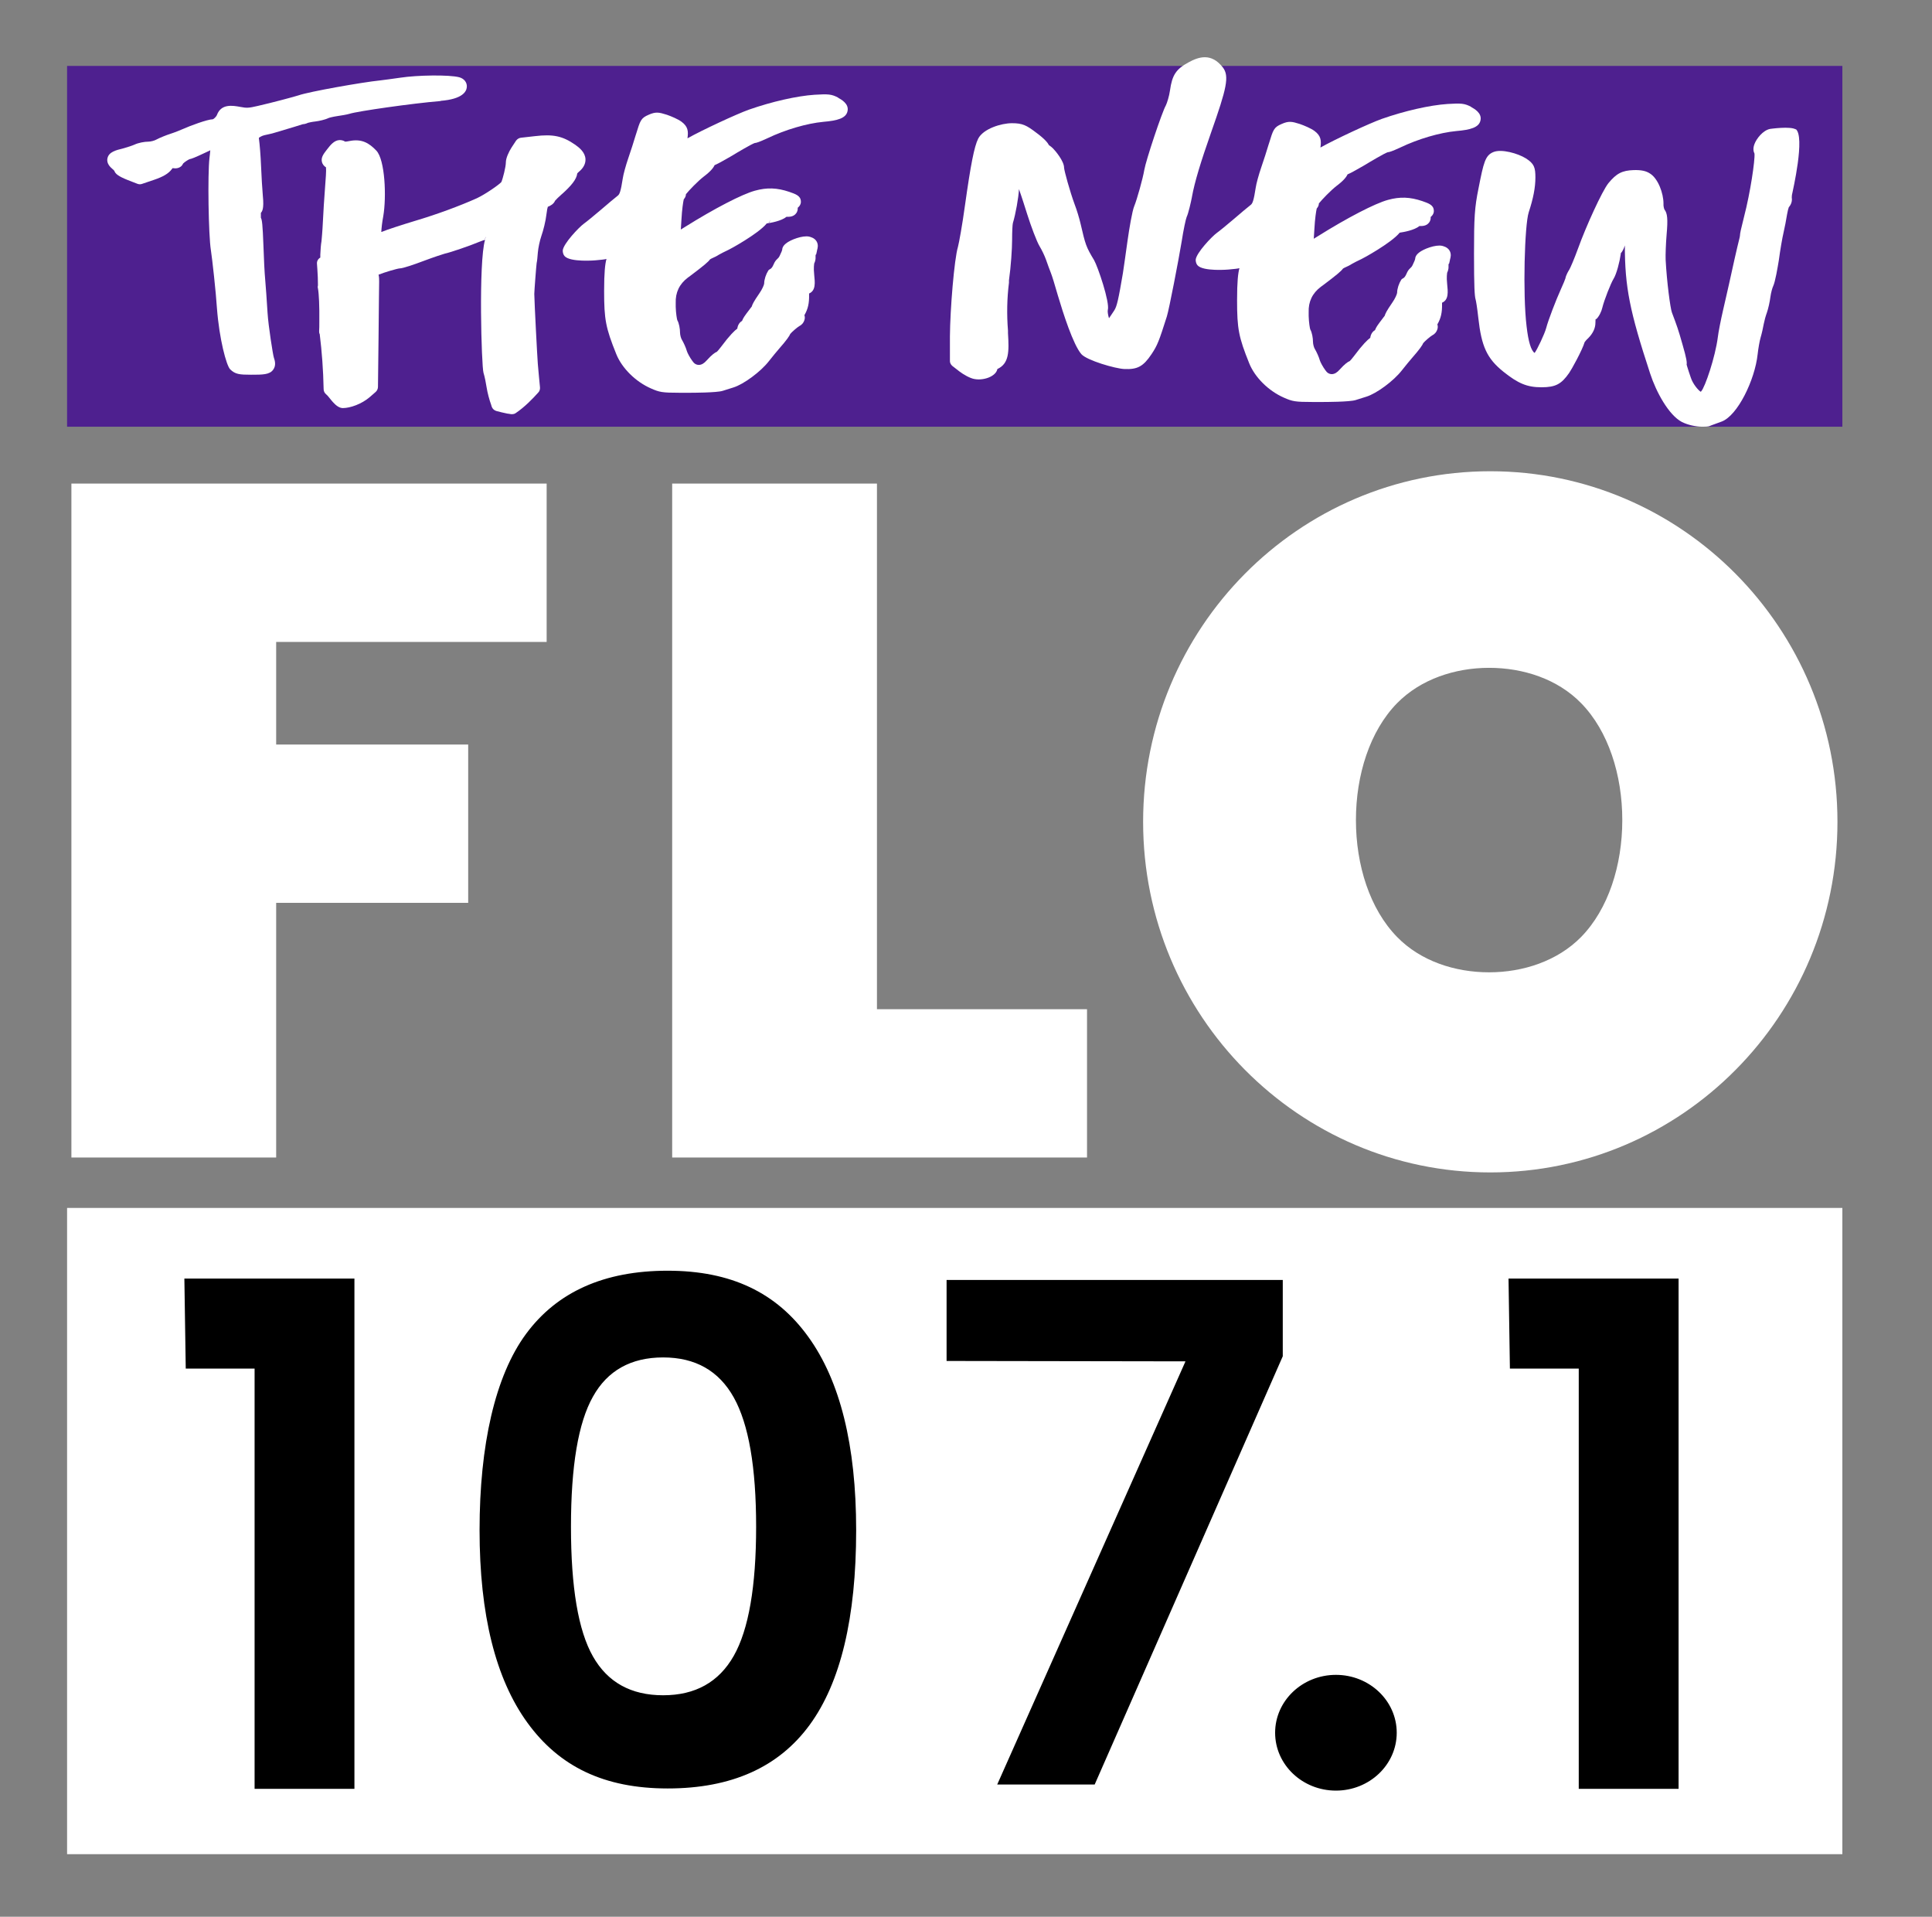
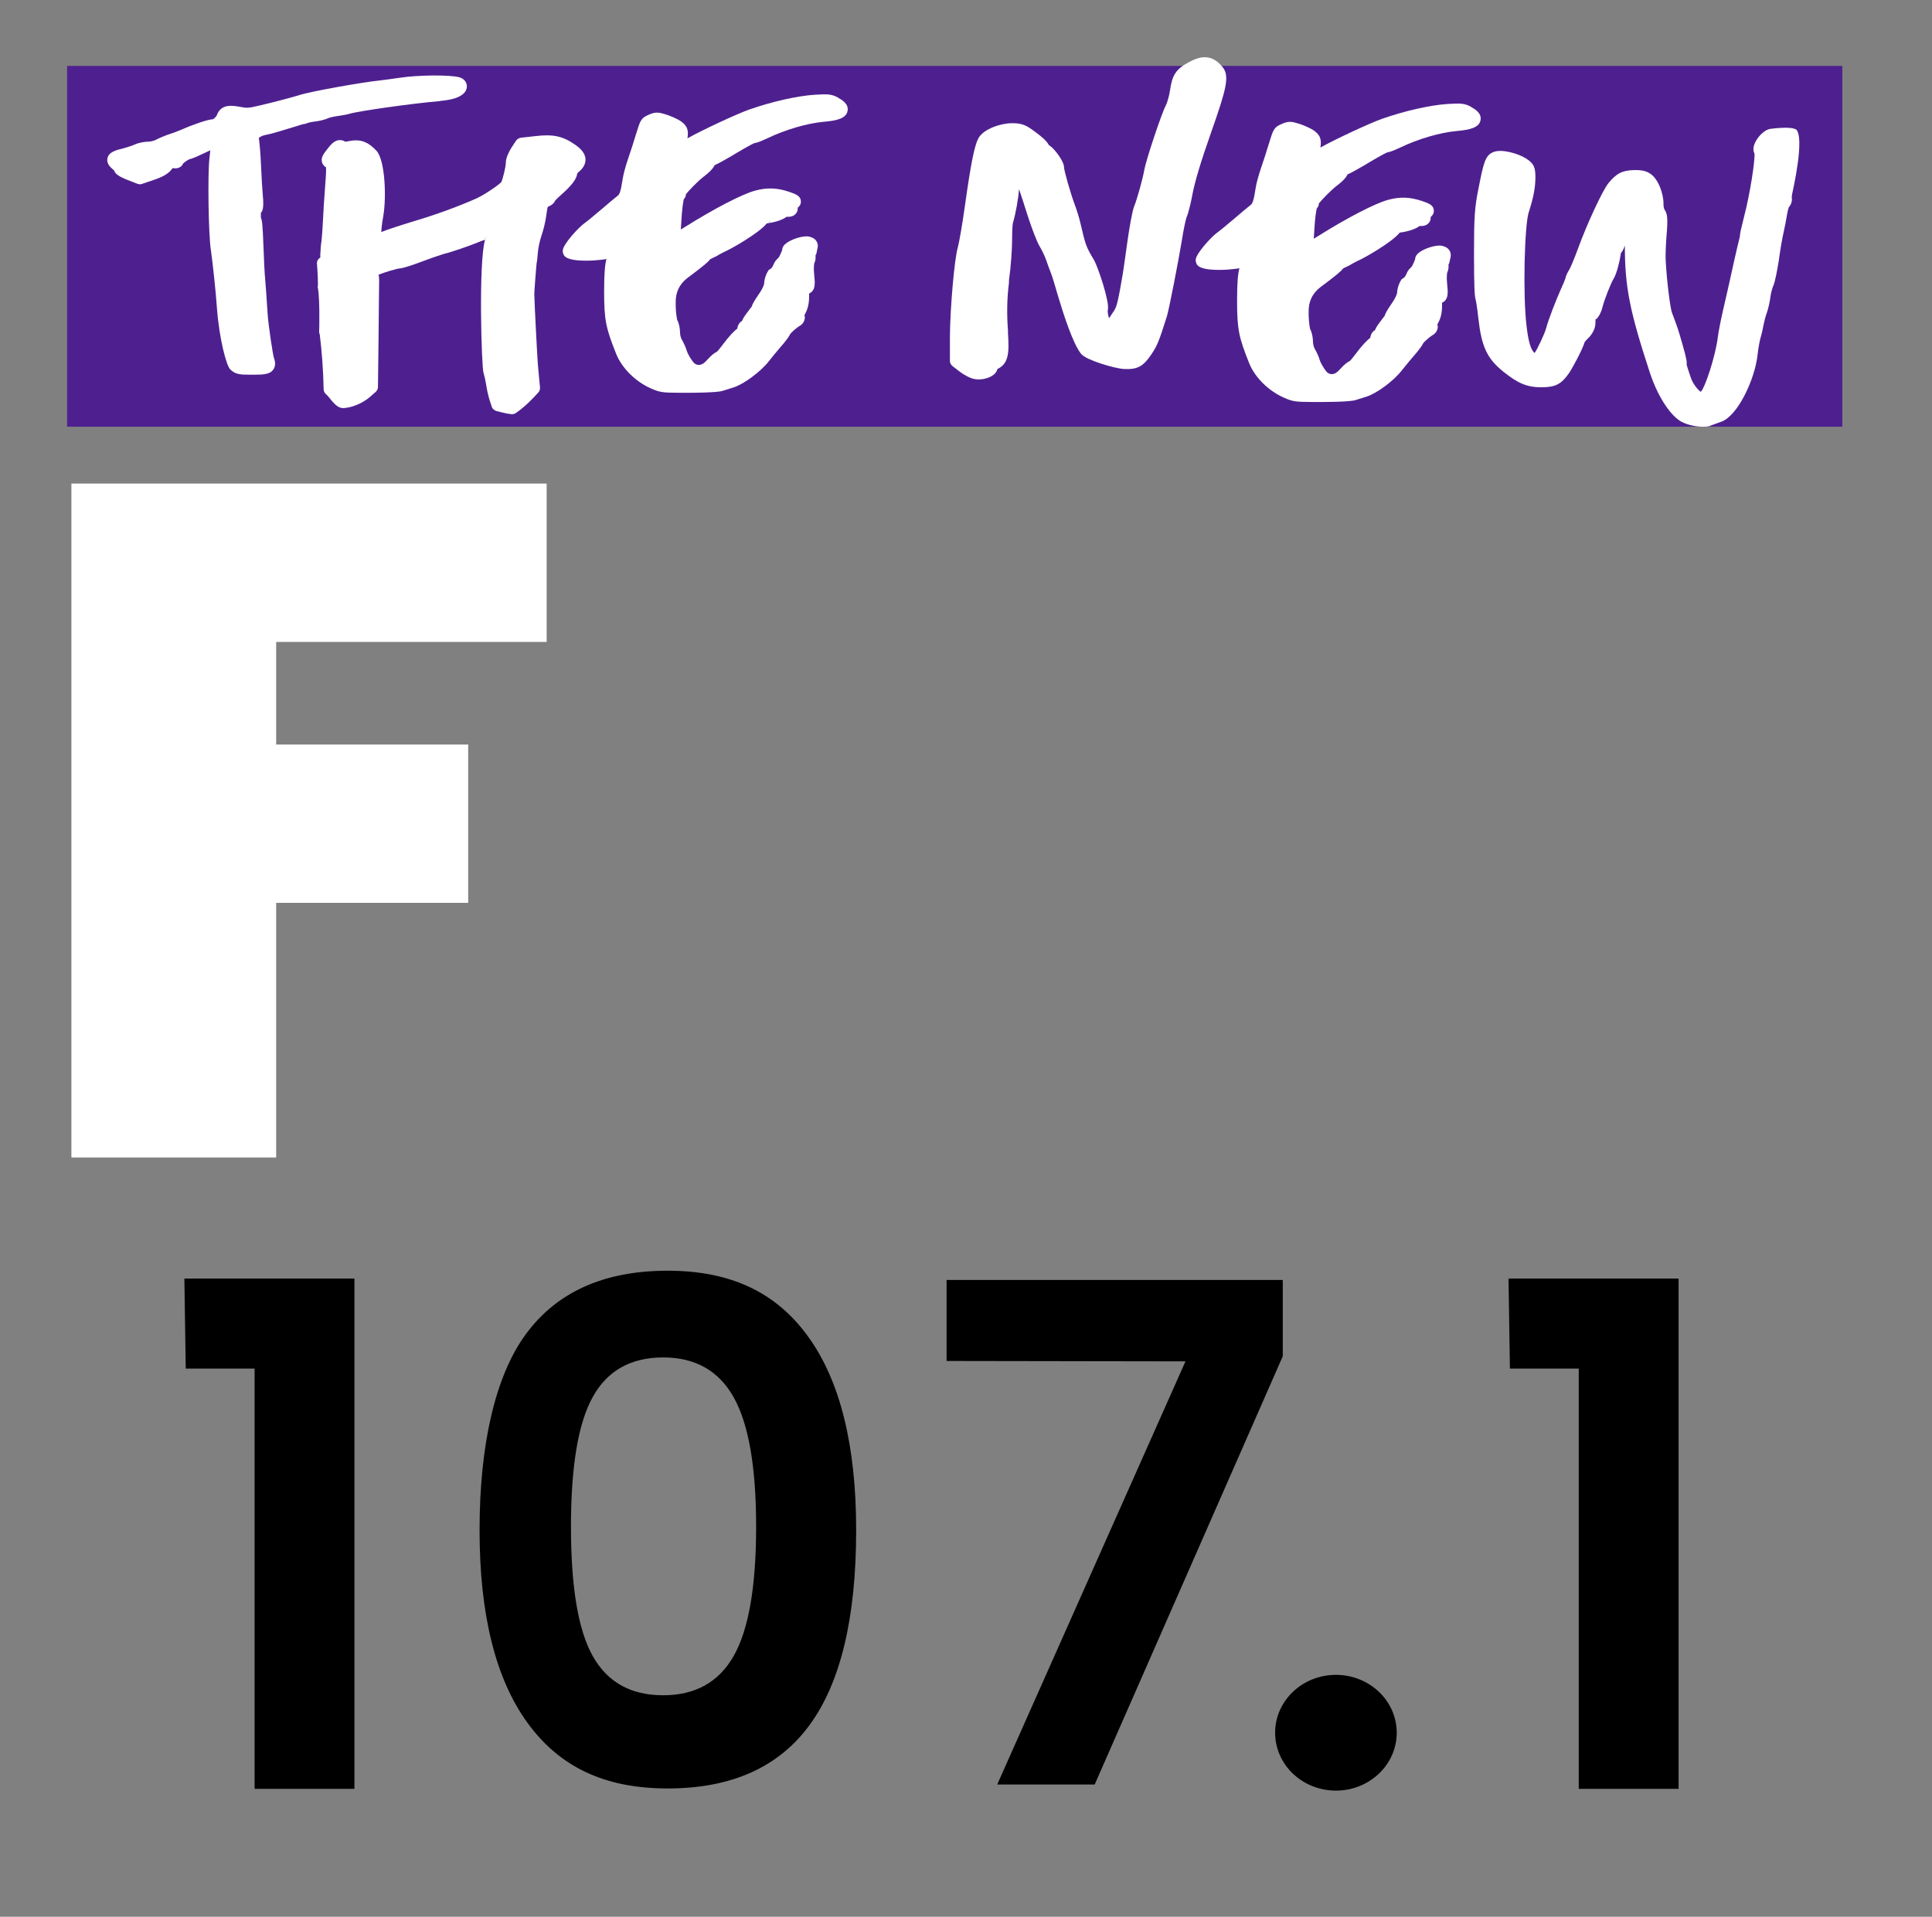
<svg xmlns="http://www.w3.org/2000/svg" version="1.1" viewBox="0 0 985 977">
  <rect x="0" y="0" width="985" height="977" fill="#808080" stroke="none" />
  <defs>
    <style>
      .st0 {
        fill: #62bb46;
      }

      .st1 {
        fill: #fff;
      }

      .st2 {
        fill: #4e208f;
      }

      .st3 {
        display: none;
      }
    </style>
  </defs>
  <g id="Bkgrd" class="st3">
    <rect class="st0" x="-1779" y="-1764.1" width="9253.2" height="6482.1" />
  </g>
  <g id="template">
    <g>
      <g>
        <g>
          <path class="st1" d="M278.7,327.2h-137.9v52.3h97.9v80.7h-97.9v129.8H36.4V246.5h242.3v80.7Z" />
-           <path class="st1" d="M447.1,246.5v267.9h107.1v75.6h-211.5V246.5h104.5Z" />
        </g>
-         <path class="st1" d="M759.8,240.2c-97.8,0-177,80-177,178.7s79.3,178.7,177,178.7,177-80,177-178.7-79.3-178.7-177-178.7ZM806.1,477.6c-12,12.2-29.5,18-46.9,18s-34.9-5.7-46.9-18c-13.9-14.2-21-36.6-21-59.6s7.1-45.4,21-59.6c12-12.2,29.5-18,46.9-18s34.9,5.7,46.9,18c13.9,14.2,21,36.6,21,59.6s-7.1,45.4-21,59.6Z" />
      </g>
      <g>
-         <rect class="st1" x="34.2" y="615.7" width="905.1" height="329.4" />
        <path d="M180.7,911.8h-50.9v-214.2h-35.1l-.7-45.9h86.7v260ZM855.8,911.8h-50.9v-214.2h-35.1l-.7-45.9h86.7v260ZM436.5,780c0,44.5-7.9,77.6-23.7,99.2-15.8,21.6-39.9,32.4-72.4,32.4s-55.3-11.2-71.5-33.5c-16.2-22.3-24.4-55-24.4-98.2s7.9-78.6,23.7-100c15.8-21.4,39.8-32.2,72.2-32.2s55.5,11.2,71.7,33.7c16.2,22.4,24.4,55.3,24.4,98.5ZM291.1,778.2c0,30.9,3.7,52.9,11.2,66.1,7.5,13.2,19.4,19.8,35.8,19.8s28.4-6.7,36-20.1c7.6-13.4,11.4-35.4,11.4-65.8s-3.8-52.3-11.4-65.9c-7.6-13.6-19.6-20.4-36-20.4s-28.4,6.7-35.8,20c-7.5,13.3-11.2,35.4-11.2,66.3ZM508.5,909.4l95.9-215.5-121.8-.2v-41.3h171.4v38.9l-95.9,218.3h-49.7ZM681.1,912.7c17.1,0,31-13.2,31-29.5s-13.9-29.5-31-29.5-31,13.2-31,29.5,13.9,29.5,31,29.5Z" />
      </g>
      <g>
        <rect class="st2" x="34.2" y="33.6" width="905.1" height="183.9" />
        <g>
          <path class="st1" d="M607.7,100.3c1.4-7.7,4.5-17.8,9.8-32.9,7.9-22.4,9.4-28.6,5.9-33.1-5.9-7.5-12.3-5.3-17.3-2.6-6.5,3.5-8.5,6.5-9.6,14.4-.4,2.9-1.5,6.4-2.1,7.6-2,3.5-10.2,28.1-11,32.9-.7,4.3-3.8,15.3-5.1,18.4-1.1,2.6-2.6,11.8-3.4,17.4-1,7.3-2.1,14.8-2.4,16.8-2.3,13.6-3.1,17-4.4,19-1.2,1.9-2.1,3.1-2.7,4-.5-1.6-.8-3.4-.6-4.2,1.1-3.9-5.1-22.1-7-25.4-4.1-6.8-4.4-7.8-6.9-18.6-.6-2.6-1.9-7-3-9.8-2.5-6.8-5.3-17.1-5.4-18.7,0-3.4-4.5-8.7-5.6-9.8-.6-.6-1.3-1.2-2.1-1.7-.6-1.2-2.2-3.2-6.4-6.3-5.1-3.9-7.1-4.9-12.5-4.9s-14.6,2.8-17.2,7.9c-2,4-3.8,13.2-6.7,33.8-1.4,10.3-3.1,19.5-3.6,21.3-1.9,6.3-4,31.9-4.1,45.7v12.2c-.1,1.1.4,2.1,1.2,2.8l3.6,2.8c2.1,1.6,5.4,3.5,7.7,3.9.7.1,1.3.2,2.1.2,2.9,0,5.9-.9,7.8-2.5,1-.8,1.6-1.8,1.8-2.8,6-2.8,6-8.8,5.4-18.3v-1.3q-1-12.5.5-24.4v-1.2c1-7,1.6-16.2,1.6-20.5,0-4.5.2-8,.4-8.7,1.4-4.6,2.9-13,3.1-17.3,1.6,4.5,3.3,10,4.2,12.8,1.9,6,4.8,13.8,6.3,16.3,1.1,1.8,2.6,4.9,3.3,6.9.8,2.3,1.9,5.3,2.5,6.8.5,1.2,2,6,3.5,11.3,2.7,9.1,7.8,25.1,12,30,2.8,3.2,17.3,7.4,21.9,7.6,6.7.3,9.7-1.3,13.9-7.6,3-4.5,3.8-6.6,7.8-19.2,1.1-3.4,6-28.8,7.5-37.9,1-6.5,2.2-11.9,2.6-12.8.9-1.9,2.1-7.2,2.7-10.2Z" />
          <path class="st1" d="M286.1,99.3c5.3-4.7,7.9-8,8.2-10.9.2-.2.5-.6.9-.9,2.3-1.9,3.4-4.1,3.3-6.4-.2-3.5-3.1-5.8-5.2-7.3-6.5-4.5-11.3-5.5-20.6-4.4l-7.1.8c-1,.1-1.9.7-2.5,1.5l-2.3,3.5c-1.4,2.2-2.9,5.4-2.9,7.6s-1.5,8.2-2.3,10c-1,1.2-7.9,6.1-12.6,8.3-8.5,3.8-20,8.1-31.8,11.6-6.3,1.9-14.3,4.5-16.6,5.5,0,0-.1,0-.2,0,.1-2,.4-4.8,1-8,1.7-9.9.9-28.7-3.5-33.4-3.7-3.9-7.5-6.2-13.8-4.9-1,.2-1.7.3-2.1.3-1.1-.7-2.1-.8-2.9-.8-2.6.1-4.5,2.3-6.4,4.8-1.7,2.2-3.1,4-2.6,6.2.3,1.5,1.3,2.4,2.1,2.9.2,1.7-.2,6.5-.4,9.1-.5,6.2-1,14.7-1.2,18.9-.2,4.5-.6,8.6-.7,9.7-.3,1.5-.5,4.5-.6,6.8v1.5c-1.1.6-1.8,1.8-1.7,3.1l.2,2.9c.2,2.7.3,5.4.3,8.1-.1.5-.2,1,0,1.6.5,2.7.8,9.1.7,17,0,2.1,0,3.6-.1,4.8,0,.5,0,1,.3,1.5,1.1,8.9,1.8,18.1,2,28.1,0,1,.5,2,1.4,2.7,1.5,1.1,4.6,6.9,8.4,6.9s9.6-2.1,13.6-5.5l3.1-2.7c.7-.6,1.2-1.6,1.2-2.6l.3-25.8c.1-14.2.3-26.7.3-27.9,0-1,0-2.3-.3-3.5,3-1.2,9.4-3.1,10.8-3.2,1.6,0,7.4-2,11.9-3.7,5.6-2.1,10.2-3.6,11-3.8,2.9-.6,13.6-4.3,17.8-6.1,1.4-.6,2.3-.8,2.8-1-3.4,11.6-1.8,64.5-.8,67.8.6,1.9,1.3,5.4,1.6,7.5.4,2.6,1.4,6.4,2.3,8.8l.3,1c.4,1.1,1.3,1.9,2.4,2.2,1.8.5,3.6.9,5.5,1.3.5,0,1,.2,2,.3.2,0,.3,0,.5,0,.7,0,1.4-.2,1.9-.6,4.6-3.1,8.7-7.4,11.4-10.4.7-.7,1-1.7.9-2.7-.3-3.2-.7-7.1-1.1-11.9-.3-3.8-1.7-30.5-1.8-35.7,0-1.3,1-14.4,1.2-15.7h0c.3-1.3.4-3,.6-5.3.2-2.4,1-6.2,1.8-8.5,1-2.8,2.2-7.6,2.6-11.1.3-2.3.5-3.3.7-3.8,1.3-.5,3-1.4,3.7-3.1.5-.6,1.8-1.9,3.6-3.5ZM247.2,122s0,0,0,0c0-.4.3-1,.8-1.5-.3.3-.5.8-.8,1.5Z" />
          <path class="st1" d="M915.6,66h0c-2.7-1.8-13-.3-13.1-.3-3.7.7-7,5-8,7.7-.9,2.3-.5,3.9,0,4.9.3,3.4-2.1,19.8-5.3,32.1-1.7,6.7-2.1,8.7-2.1,9.6,0,.4-.2,1.2-.4,2-.4,1.4-1.4,5.9-2.4,10.2l-2.7,12.2c-.6,2.5-1.9,8.6-3.1,13.6-1.2,5.2-2.4,11.3-2.7,13.9-1.3,10.1-6.5,25.5-8.5,27.6,0,0-.2.2-.2.2-1.2-.7-4-3.9-5.1-7.3-.6-1.9-1.5-4.3-1.8-5.5-.2-.5-.2-.9-.3-1.1.2-1,0-3-2.1-10.2-2.2-7.8-2.8-9.4-5.4-16.3-.8-2.1-2.6-15.5-3.2-26.9-.1-2.3.1-8.3.5-12.9.7-7.8.4-10.8-1.1-12.7-.2-.4-.6-1.7-.5-3.1,0-5.1-2.7-12.6-6.8-15.2-2.1-1.4-4.5-1.9-8.4-1.8-5.9.2-8.8,1.7-12.9,6.7-3.2,4-11.4,22-15.4,33.1-2,5.5-4,10.1-4.5,10.9-.5.8-1.7,2.8-2,4.5-.2.6-1,2.7-2.3,5.5-2.5,5.5-6.5,15.9-7.5,19.8-.8,3-4.6,11-5.9,12.7-1.8-1.2-3.2-5.7-4.1-13.6-2-16.5-1-51.7,1.1-58.1,2.3-7,3.4-12.6,3.4-17.7s-.6-7.1-4.9-9.8c-4-2.5-12.4-4.9-16.5-3.2-4.2,1.7-5,5.3-7.6,18.5-2,9.8-2.3,14.8-2.3,33.3,0,17,.3,21.6.8,23.3.2.6.8,4,1.4,9.5,1.6,14.5,4.4,20.6,12.7,27.3,7.6,6.1,12.2,8,19.5,8s10.2-1.7,14.1-7.3c1.1-1.5,6.7-11.6,7.9-15.7.3-.4.9-1.2,1.8-2,2.4-2.4,3.7-5.1,3.7-7.9s.3-1.7.4-1.8c1.5-1.4,2.7-4,3.1-5.8,1-4.1,4.4-12.6,5.7-14.7,1.6-2.5,3.2-9,3.7-12.6,0-.3.1-.7,0-.5,1.1-1.1,1.8-3,2.1-4,0,0,0,0,0-.1,0,21.4,2.5,33.7,12.9,65.4,3.1,9.5,9.5,21.2,16.2,24.7,3,1.5,7,2.4,10.4,2.4s3.4-.2,4.6-.7c1.3-.5,3.6-1.3,5.2-1.9,8.2-3,17-21.3,18.4-34.3.3-2.8,1-6.8,1.5-8.5.6-2,1.3-5.1,1.6-6.9.3-1.6,1-4.2,1.6-5.8.7-2,1.5-5.5,1.8-8,.3-2.2,1-4.7,1.4-5.5,1.1-2.3,2.3-9.6,2.9-13.2.7-5.3,1.8-11.6,2.4-14.1.6-2.6,1.4-6.7,1.8-9.3.3-1.8.7-3.2.9-3.7,1.2-1.3,1.8-3.2,1.5-4.8,0-.3,0-1.4.3-2.4,0-.3,6.8-29.2,1.6-32.7Z" />
          <path class="st1" d="M224.7,51.4c11.1-.9,13.1-4.7,13.3-7,.2-2.3-1.3-4.3-3.8-5h0c-5.2-1.4-21.6-1.1-30.1.2-4.1.6-8.7,1.2-10.4,1.4-8.9.9-36.1,5.7-41.5,7.6-1.8.6-13.3,3.7-20.8,5.4-4.7,1.1-5.7,1.1-8.8.5-3.9-.7-9.8-1.8-12,4.1-.4,1-1.7,2.1-2.1,2.2-2.7,0-11.8,3.4-15.1,4.9-1.6.7-4.6,1.9-6.5,2.5-2.2.7-5.4,2-7.1,2.9-1,.6-3,1.1-4.1,1.1h0c-2.1,0-5.2.6-7.1,1.5-1.1.5-3.8,1.4-6,2-3.3.8-7.1,1.7-7.8,4.9-.7,2.8,1.7,4.8,2.5,5.5.5.4.8.7,1,1,.5,1.5,2.1,2.8,6.9,4.7l4.9,1.9c.8.3,1.6.3,2.4,0l5.9-2c4.8-1.6,7.6-3.3,9.2-5.5.2-.2.3-.4.4-.5,1.8.3,3.2,0,4.3-.9.4-.3.8-.9,1.1-1.5.7-.7,2.5-1.9,3.3-2.2.8-.1,2.5-.7,8.4-3.5.8-.4,1.5-.7,2.1-1-.1,1.1-.2,2.4-.4,3.8-1,8.5-.5,39.6.7,47,.7,4.5,2.6,21.7,3.1,29.7,1.2,15.8,4.8,29.1,6.7,31.1,2.6,2.6,4.8,2.8,10.7,2.8s9.5,0,11.3-2.6c1.6-2.2.8-4.7.3-6.2-.4-1.1-2.8-16.1-3.2-22.8-.4-6.2-.9-13.8-1.2-16.9-.3-3-.7-11-.9-17.4-.4-10.6-.7-13.1-1.3-14.1,0-.6,0-1.8,0-2.5.6-.7,1.7-1.9,1-8.7-.3-3.3-.7-10.1-.9-15-.2-5.2-.7-11.4-1.1-14.2v-.4c.3-.2.6-.4,1-.6.8-.5,2.5-.9,4.1-1.2,1.1-.2,2.1-.5,3.1-.8,2.8-.8,7-2.1,9.7-2.9,2.2-.7,4.3-1.3,4.5-1.4.9,0,2-.4,2.6-.7.4-.1,2-.5,3.9-.7,1.7-.2,4.9-.9,6.5-1.7.4-.2,2.4-.7,4.4-1,2.1-.3,5.1-.8,6.4-1.2,4-1.3,31.9-5.3,46.4-6.5Z" />
          <path class="st1" d="M427.6,49.9c-3.7-2-5.4-2-12.3-1.6-9,.6-21.8,3.5-33.5,7.6-6.4,2.3-23.6,10.3-31.3,14.6.5-3.6.3-6-3.1-8.5-1.8-1.3-5.1-2.7-7.4-3.5-4.1-1.3-5.7-1.6-9.3,0-4,1.7-4.3,3-6.4,9.8l-.2.6c-.9,3.1-2.6,8.3-3.8,11.8-1.3,3.8-2.5,8.2-2.8,10.3-1,6.5-1.6,8-2.5,8.7-1.4,1.1-5.5,4.5-8.6,7.2-3.4,2.9-7.3,6.1-8.7,7.1-2.5,1.8-10.5,10.2-10.8,13.7,0,1,.3,2.2,1,2.9,2.9,3.1,15.2,2.2,16.6,2,2-.2,3.5-.3,4.7-.6-.7,2.5-1.2,6.8-1.2,16.3,0,14.6.8,18.8,6.2,32.2,2.9,7.2,9.9,14.1,17.7,17.5,4.3,1.9,5.7,2.2,14.6,2.2s3,0,4.8,0c1.4,0,14.2,0,17.2-1l5.4-1.7c5.2-1.6,13.9-8,18.1-13.4,1.9-2.4,4.1-5.1,5-6.1,4.3-4.9,5.5-6.8,5.9-7.8.8-1,3.6-3.4,4.5-3.9,1.4-.7,2.3-1.8,2.7-3.1.3-.9.3-1.7,0-2.6,0,0,0,0,.1-.1,1.7-3,2.4-5.9,2.3-10.3,0-.2,0-.4,0-.6,3.5-1.5,3-5.6,2.6-9.6-.4-3.6,0-5.4,0-5.7,0,0,.8-1.4.7-3.2s.3-1.3.3-1.4c.3-1.1.3-1.4.5-2.3.2-.7.8-2.6-.3-4.4-1.1-1.8-3.1-2.2-3.8-2.4-3.3-.7-9.5,1.6-11.8,3.5-1.3,1-1.9,2.2-1.9,3.1,0,.3-.5,1.6-1.3,3.2-.8,1.8-1.9,1.5-3.1,4.4-1.2,2.8-2,2.1-2.7,3.1-1.2,1.9-2.1,4.6-2.1,6.6,0,.6-1,3-2.5,5.1-2.9,4.2-3.6,5.7-3.8,6.6-.5.7-2,2.6-2.8,3.7-.5.7-1.6,2.1-2.2,3.7-1.3.7-2.2,2.2-2.4,3.9-1.4,1-3.9,3.4-8.3,9.3-.9,1.2-1.7,2.1-2.1,2.5-1,.4-2.6,1.5-5.2,4.4q-2,2.3-4,2.3t-3.3-2c-1.2-1.6-2.5-4-2.8-5-.5-1.8-1.7-4.4-2.6-5.9-.4-.6-.9-2.4-.9-3.5,0-2-.5-4.9-1.4-6.4-.2-.6-.7-3.4-.8-6.8v-1.9q-.3-8.1,6.2-13l1.5-1.1c6.5-4.9,8.9-6.9,9.8-8.2.2-.1.4-.2.7-.4,1.4-.6,3-1.4,3.7-1.9.6-.4,3-1.6,5.1-2.6.2,0,15.1-8.1,19.4-13.4,2-.3,7.4-1.2,10.1-3.4.8,0,3.5.3,5-1.9.4-.6.8-1.5.7-2.7,1.5-1.2,1.7-2.6,1.6-3.4-.2-2.8-2.8-3.6-5.9-4.7-6.2-2.1-11.4-2.3-17.5-.6-6.6,1.8-20.7,9.1-35.7,18.5l-2.1,1.3.3-4.8c.3-5.6.9-9.3,1.2-10.6.8-.9,1.1-1.8,1.1-2.6,1.7-2.1,6-6.6,9.1-9,3.6-2.7,5-4.6,5.5-5.8,1.4-.6,3.7-1.8,8-4.3,3.8-2.3,10.9-6.5,12.5-7,.7,0,2.3-.5,6.4-2.4,9.2-4.4,20.1-7.6,28.6-8.4,7.1-.6,11.6-1.8,12.3-5.5.8-3.8-3.4-6-4.9-6.8ZM391.8,113.8c.5-.7.9-1.4.9-2,0,.9-.4,1.6-.9,2ZM402.1,110.3c.3-.3.6-.7.8-1.1-.2.5-.5.8-.8,1.1Z" />
          <path class="st1" d="M750.3,54.6c-3.7-2-5.4-2-12.3-1.6-9,.6-21.8,3.5-33.5,7.6-6.4,2.3-23.6,10.3-31.3,14.6.5-3.6.3-6-3.1-8.5-1.8-1.3-5.1-2.7-7.4-3.5-4.1-1.3-5.7-1.6-9.3,0-4,1.7-4.3,3-6.4,9.8l-.2.6c-.9,3.1-2.6,8.3-3.8,11.8-1.3,3.8-2.5,8.2-2.8,10.3-1,6.5-1.6,8-2.5,8.7-1.4,1.1-5.5,4.5-8.6,7.2-3.4,2.9-7.3,6.1-8.7,7.1-2.5,1.8-10.5,10.2-10.8,13.7,0,1,.3,2.2,1,2.9,2.9,3.1,15.2,2.2,16.6,2,2-.2,3.5-.3,4.7-.6-.7,2.5-1.2,6.8-1.2,16.3,0,14.6.8,18.8,6.2,32.2,2.9,7.2,9.9,14.1,17.7,17.5,4.3,1.9,5.7,2.2,14.6,2.2s3,0,4.8,0c1.4,0,14.2,0,17.2-1l5.4-1.7c5.2-1.6,13.9-8,18.1-13.4,1.9-2.4,4.1-5.1,5-6.1,4.3-4.9,5.5-6.8,5.9-7.8.8-1,3.6-3.4,4.5-3.9,1.4-.7,2.3-1.8,2.7-3.1.3-.9.3-1.7,0-2.6,0,0,0,0,.1-.1,1.7-3,2.4-5.9,2.3-10.3,0-.2,0-.4,0-.6,3.5-1.5,3-5.6,2.6-9.6-.4-3.6,0-5.4,0-5.7,0,0,.8-1.4.7-3.2s.3-1.3.3-1.4c.3-1.1.3-1.4.5-2.3.2-.7.8-2.6-.3-4.4-1.1-1.8-3.1-2.2-3.8-2.4-3.3-.7-9.5,1.6-11.8,3.5-1.3,1-1.9,2.2-1.9,3.1,0,.3-.5,1.6-1.3,3.2-.8,1.8-1.9,1.5-3.1,4.4-1.2,2.8-2,2.1-2.7,3.1-1.2,1.9-2.1,4.6-2.1,6.6,0,.6-1,3-2.5,5.1-2.9,4.2-3.6,5.7-3.8,6.6-.5.7-2,2.6-2.8,3.7-.5.7-1.6,2.1-2.2,3.7-1.3.7-2.2,2.2-2.4,3.9-1.4,1-3.9,3.4-8.3,9.3-.9,1.2-1.7,2.1-2.1,2.5-1,.4-2.6,1.5-5.2,4.4q-2,2.3-4,2.3t-3.3-2c-1.2-1.6-2.5-4-2.8-5-.5-1.8-1.7-4.4-2.6-5.9-.4-.6-.9-2.4-.9-3.5,0-2-.5-4.9-1.4-6.4-.2-.6-.7-3.4-.8-6.8v-1.9q-.3-8.1,6.2-13l1.5-1.1c6.5-4.9,8.9-6.9,9.8-8.2.2-.1.4-.2.7-.4,1.4-.6,3-1.4,3.7-1.9.6-.4,3-1.6,5.1-2.6.2,0,15.1-8.1,19.4-13.4,2-.3,7.4-1.2,10.1-3.4.8,0,3.5.3,5-1.9.4-.6.8-1.5.7-2.7,1.5-1.2,1.7-2.6,1.6-3.4-.2-2.8-2.8-3.6-5.9-4.7-6.2-2.1-11.4-2.3-17.5-.6-6.6,1.8-20.7,9.1-35.7,18.5l-2.1,1.3.3-4.8c.3-5.6.9-9.3,1.2-10.6.8-.9,1.1-1.8,1.1-2.6,1.7-2.1,6-6.6,9.1-9,3.6-2.7,5-4.6,5.5-5.8,1.4-.6,3.7-1.8,8-4.3,3.8-2.3,10.9-6.5,12.5-7,.7,0,2.3-.5,6.4-2.4,9.2-4.4,20.1-7.6,28.6-8.4,7.1-.6,11.6-1.8,12.3-5.5.8-3.8-3.4-6-4.9-6.8Z" />
        </g>
      </g>
    </g>
  </g>
</svg>